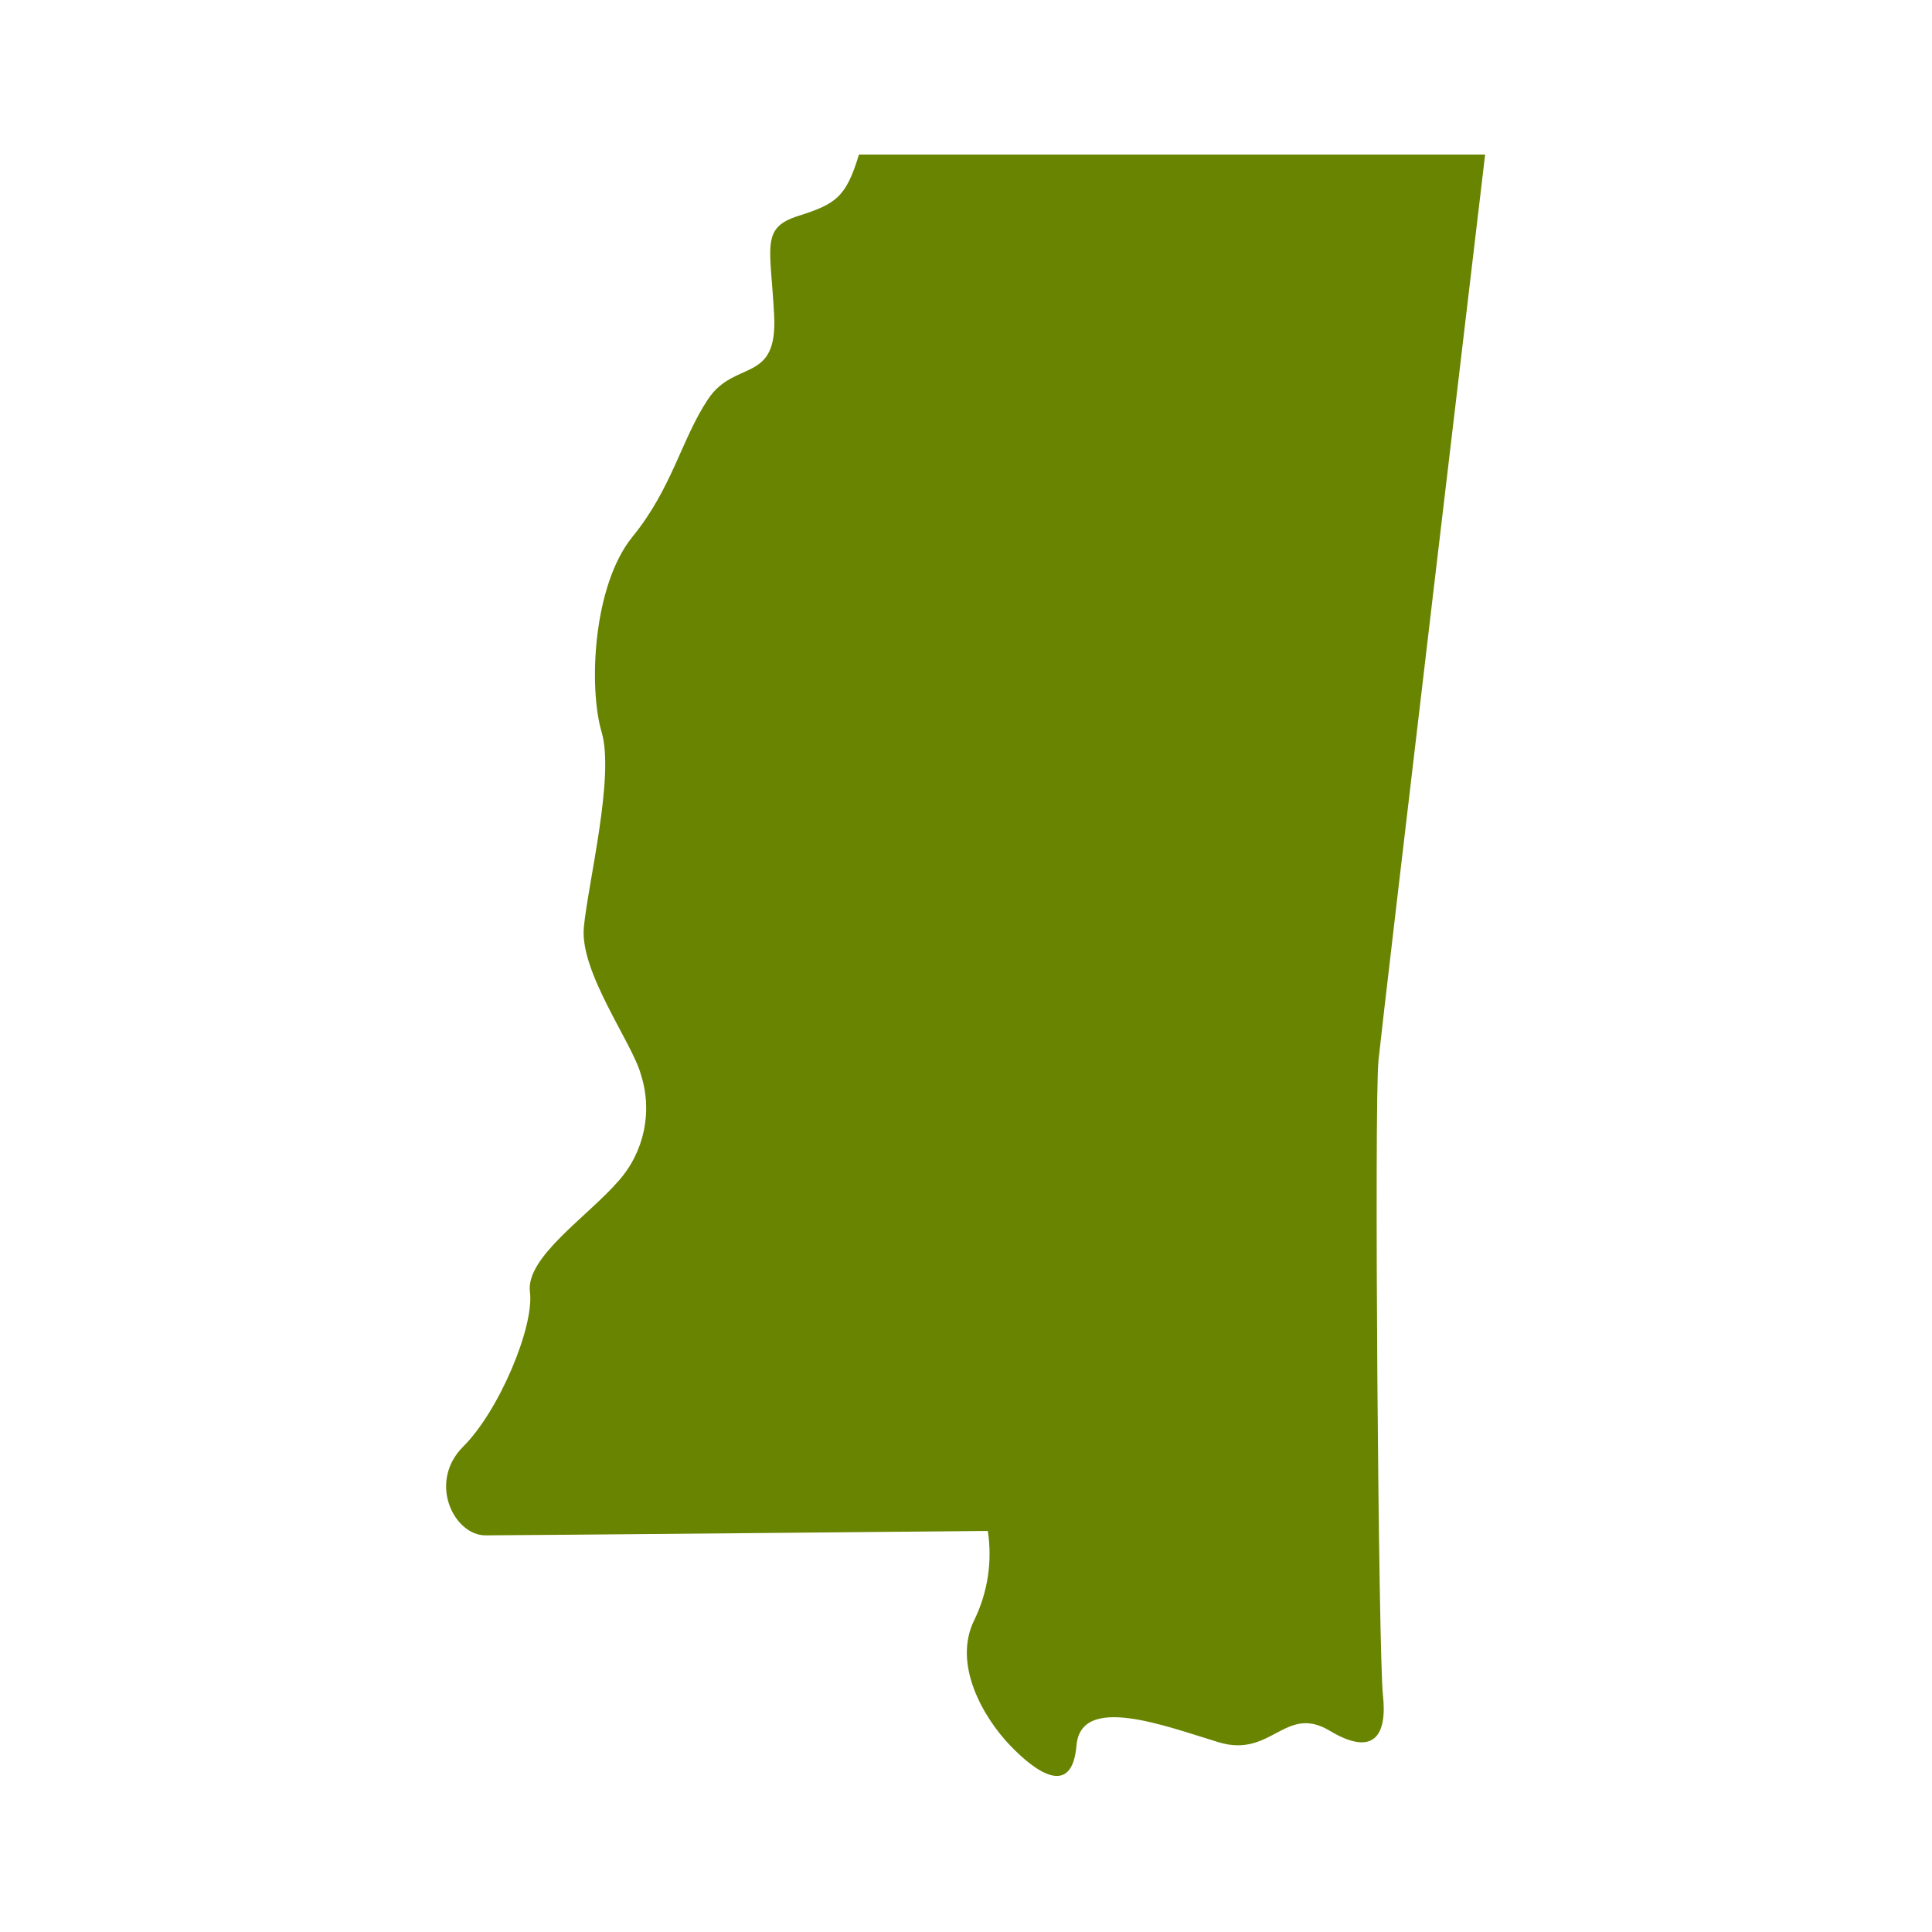
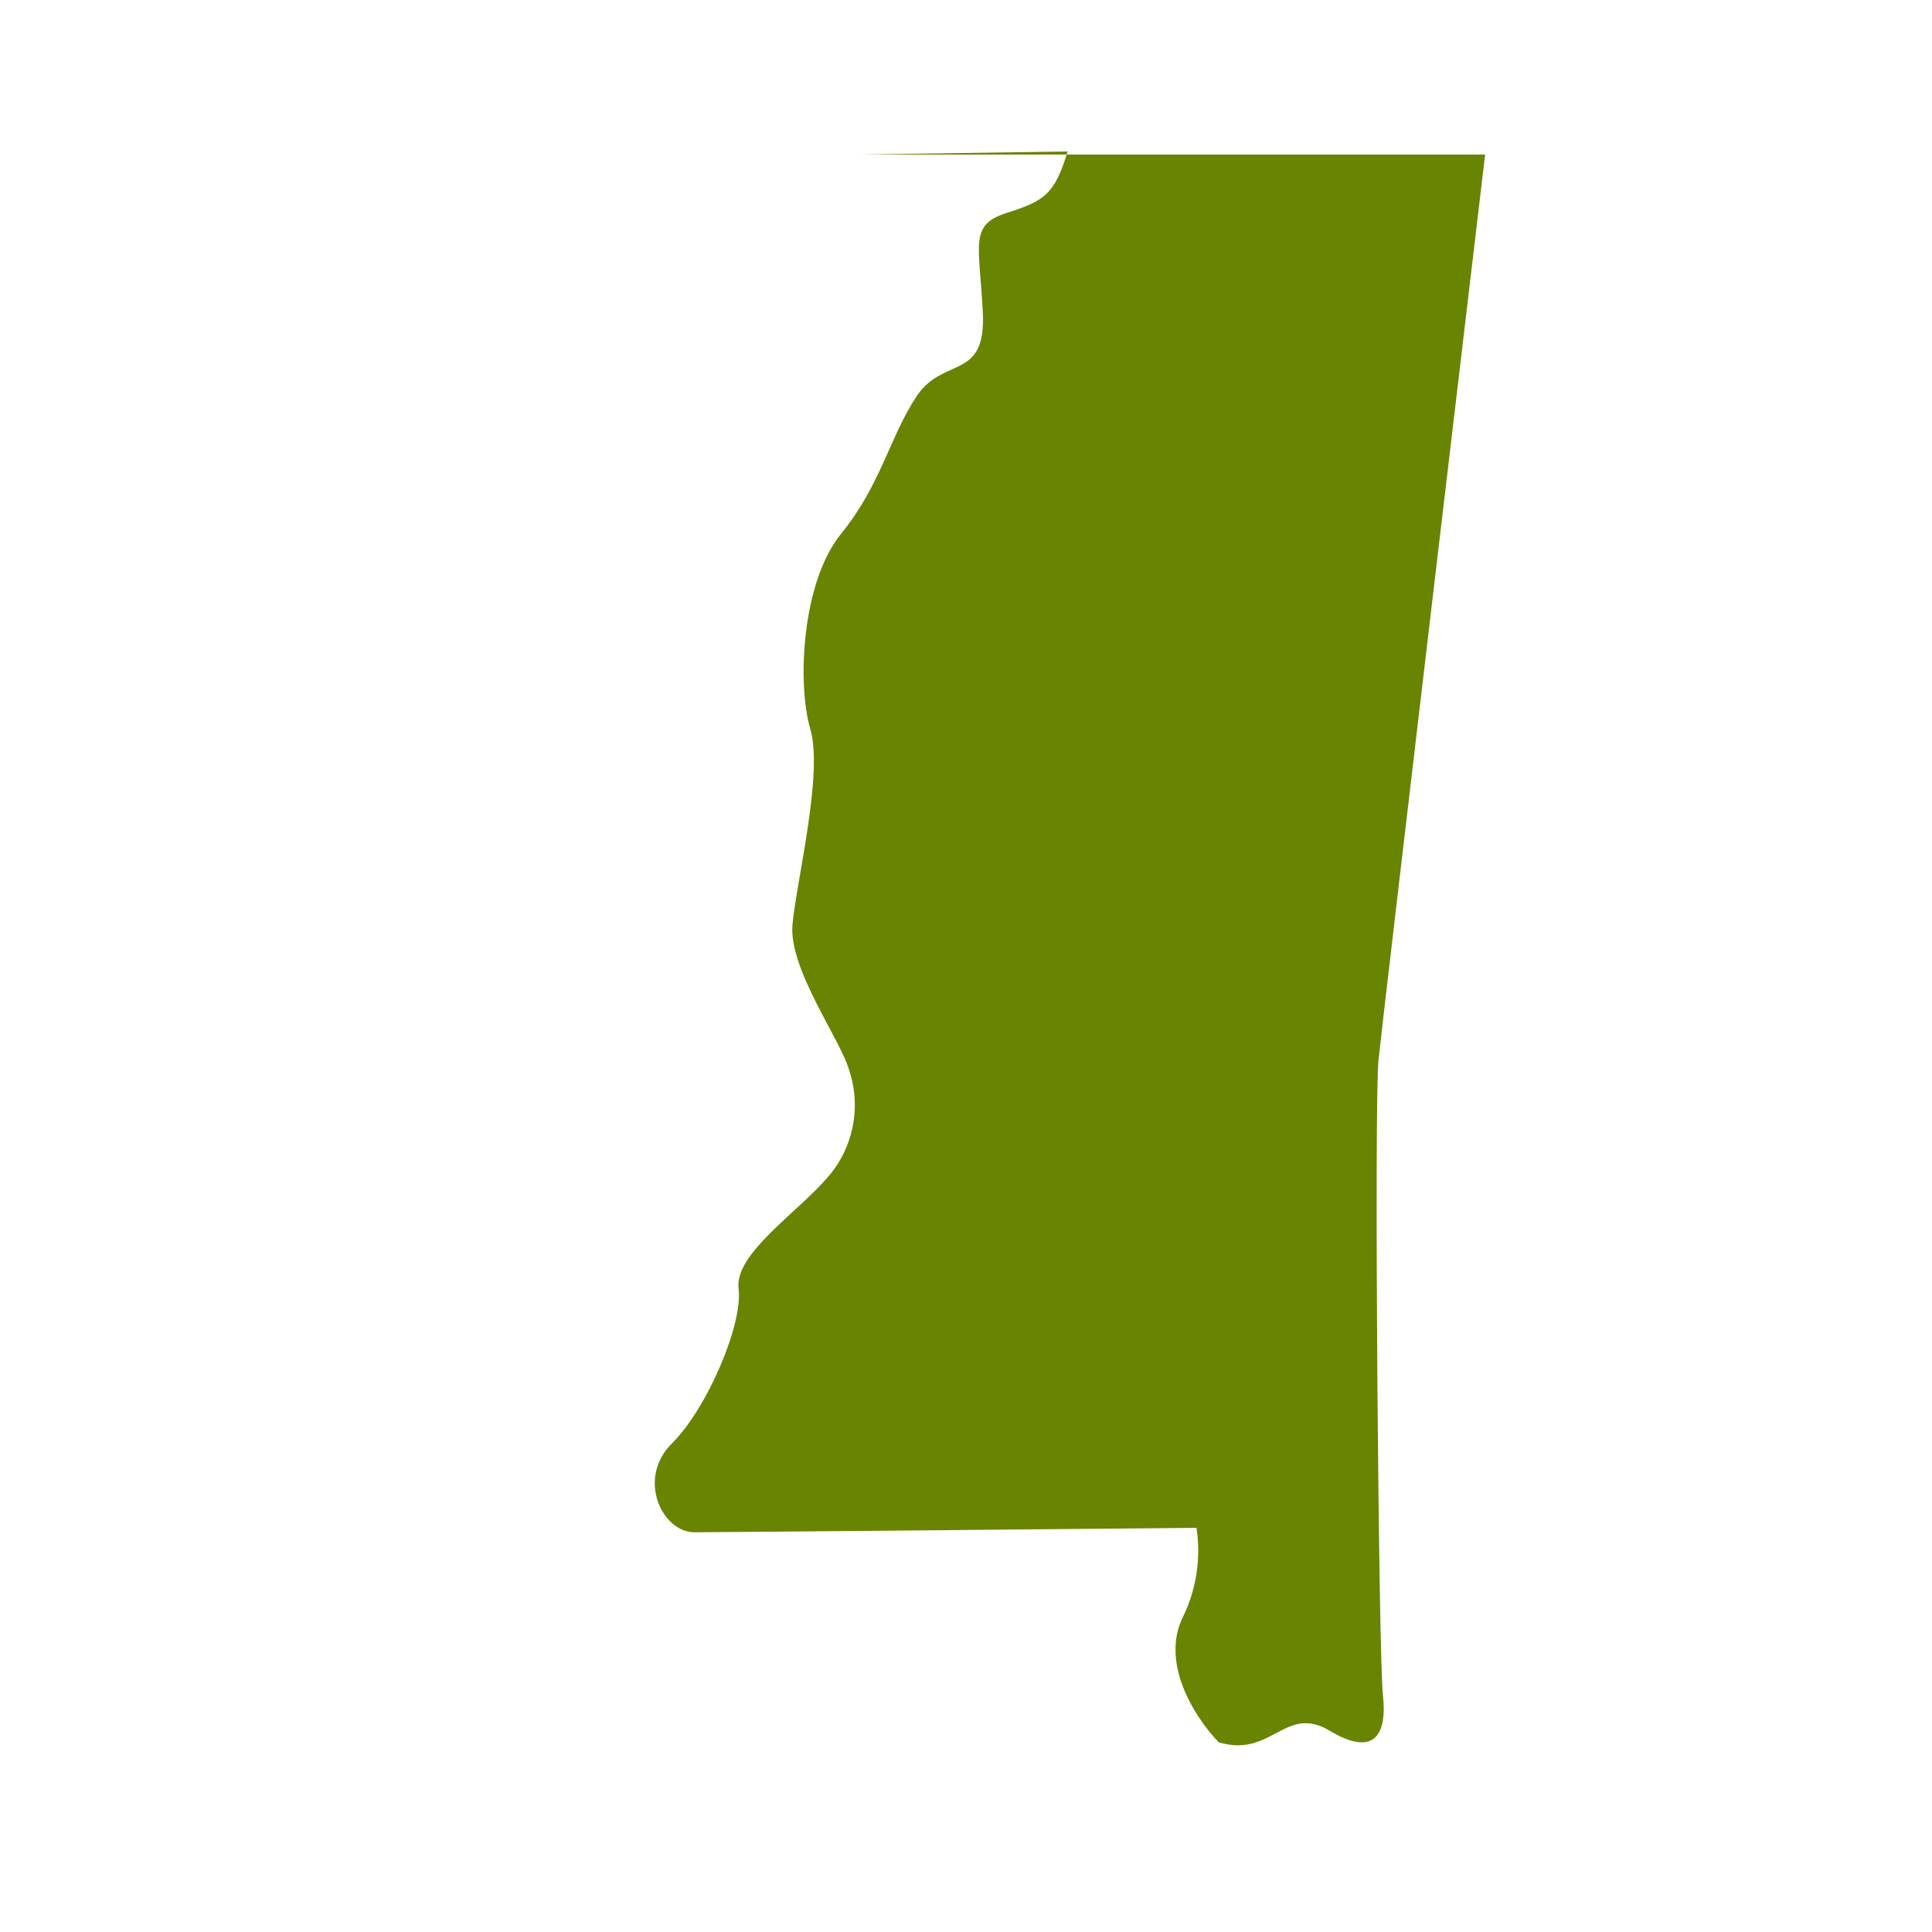
<svg xmlns="http://www.w3.org/2000/svg" width="1200pt" height="1200pt" version="1.1" viewBox="0 0 1200 1200">
-   <path d="m533.52 96h388.92s-63.48 534.96-66.238 562.56c-2.762 27.602 0 369.48 2.762 394.32 2.762 24.84-5.519 38.641-33.121 22.078-27.602-16.559-36 17.16-68.879 7.199s-85.559-30.359-88.32 1.922-24.719 17.281-41.281 0c-16.559-17.281-36-50.52-22.078-78.121l-0.004 0.004c8.27-17.102 11.156-36.305 8.277-55.082 0 0-292.32 2.762-312 2.762-19.68 0-36-33.121-13.801-55.199 22.199-22.078 44.16-74.398 41.398-96-2.762-21.602 36-46.922 55.078-69h0.004c15.988-18.039 21.238-43.191 13.801-66.121-5.16-19.32-38.039-63.48-35.398-91.32s19.199-93.719 11.039-121.32c-8.16-27.602-5.519-90.961 19.199-121.32s30.359-60.602 46.922-85.441c16.559-24.84 43.199-9.238 41.039-51.961-2.16-42.719-8.52-54.359 14.879-61.801 23.402-7.438 29.762-11.516 37.801-38.156z" fill="#688400" />
+   <path d="m533.52 96h388.92s-63.48 534.96-66.238 562.56c-2.762 27.602 0 369.48 2.762 394.32 2.762 24.84-5.519 38.641-33.121 22.078-27.602-16.559-36 17.16-68.879 7.199c-16.559-17.281-36-50.52-22.078-78.121l-0.004 0.004c8.27-17.102 11.156-36.305 8.277-55.082 0 0-292.32 2.762-312 2.762-19.68 0-36-33.121-13.801-55.199 22.199-22.078 44.16-74.398 41.398-96-2.762-21.602 36-46.922 55.078-69h0.004c15.988-18.039 21.238-43.191 13.801-66.121-5.16-19.32-38.039-63.48-35.398-91.32s19.199-93.719 11.039-121.32c-8.16-27.602-5.519-90.961 19.199-121.32s30.359-60.602 46.922-85.441c16.559-24.84 43.199-9.238 41.039-51.961-2.16-42.719-8.52-54.359 14.879-61.801 23.402-7.438 29.762-11.516 37.801-38.156z" fill="#688400" />
</svg>